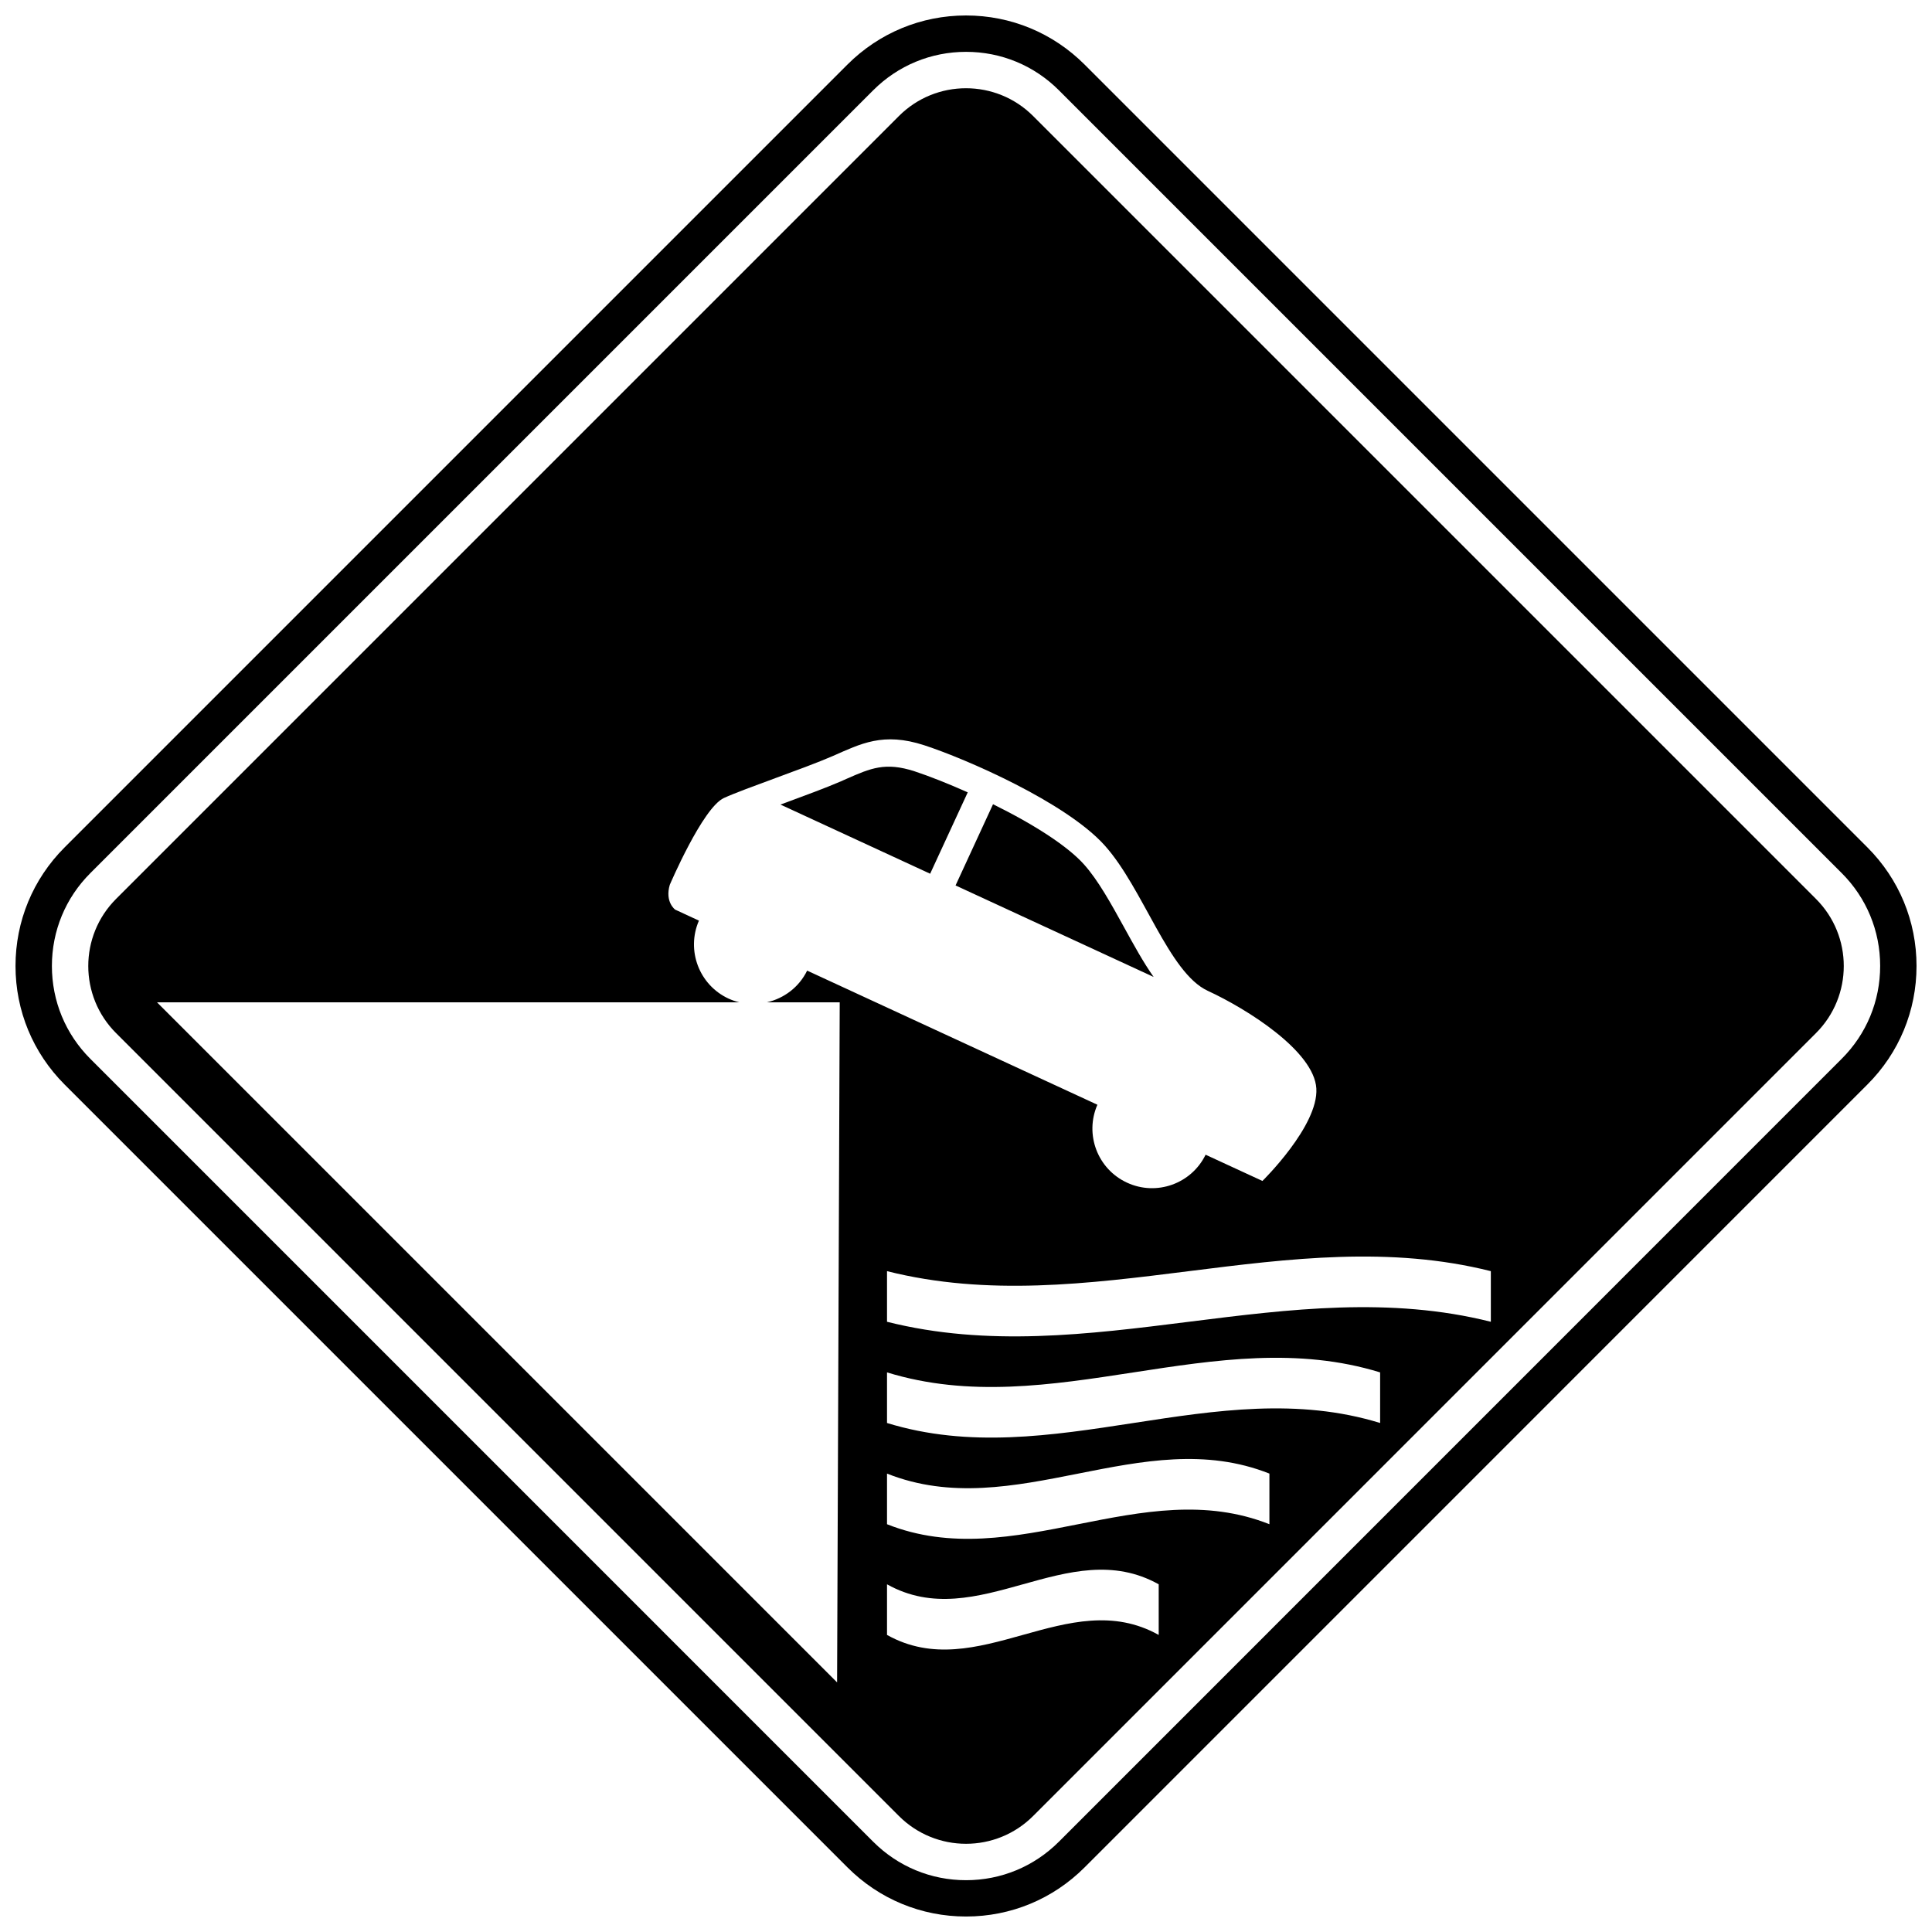
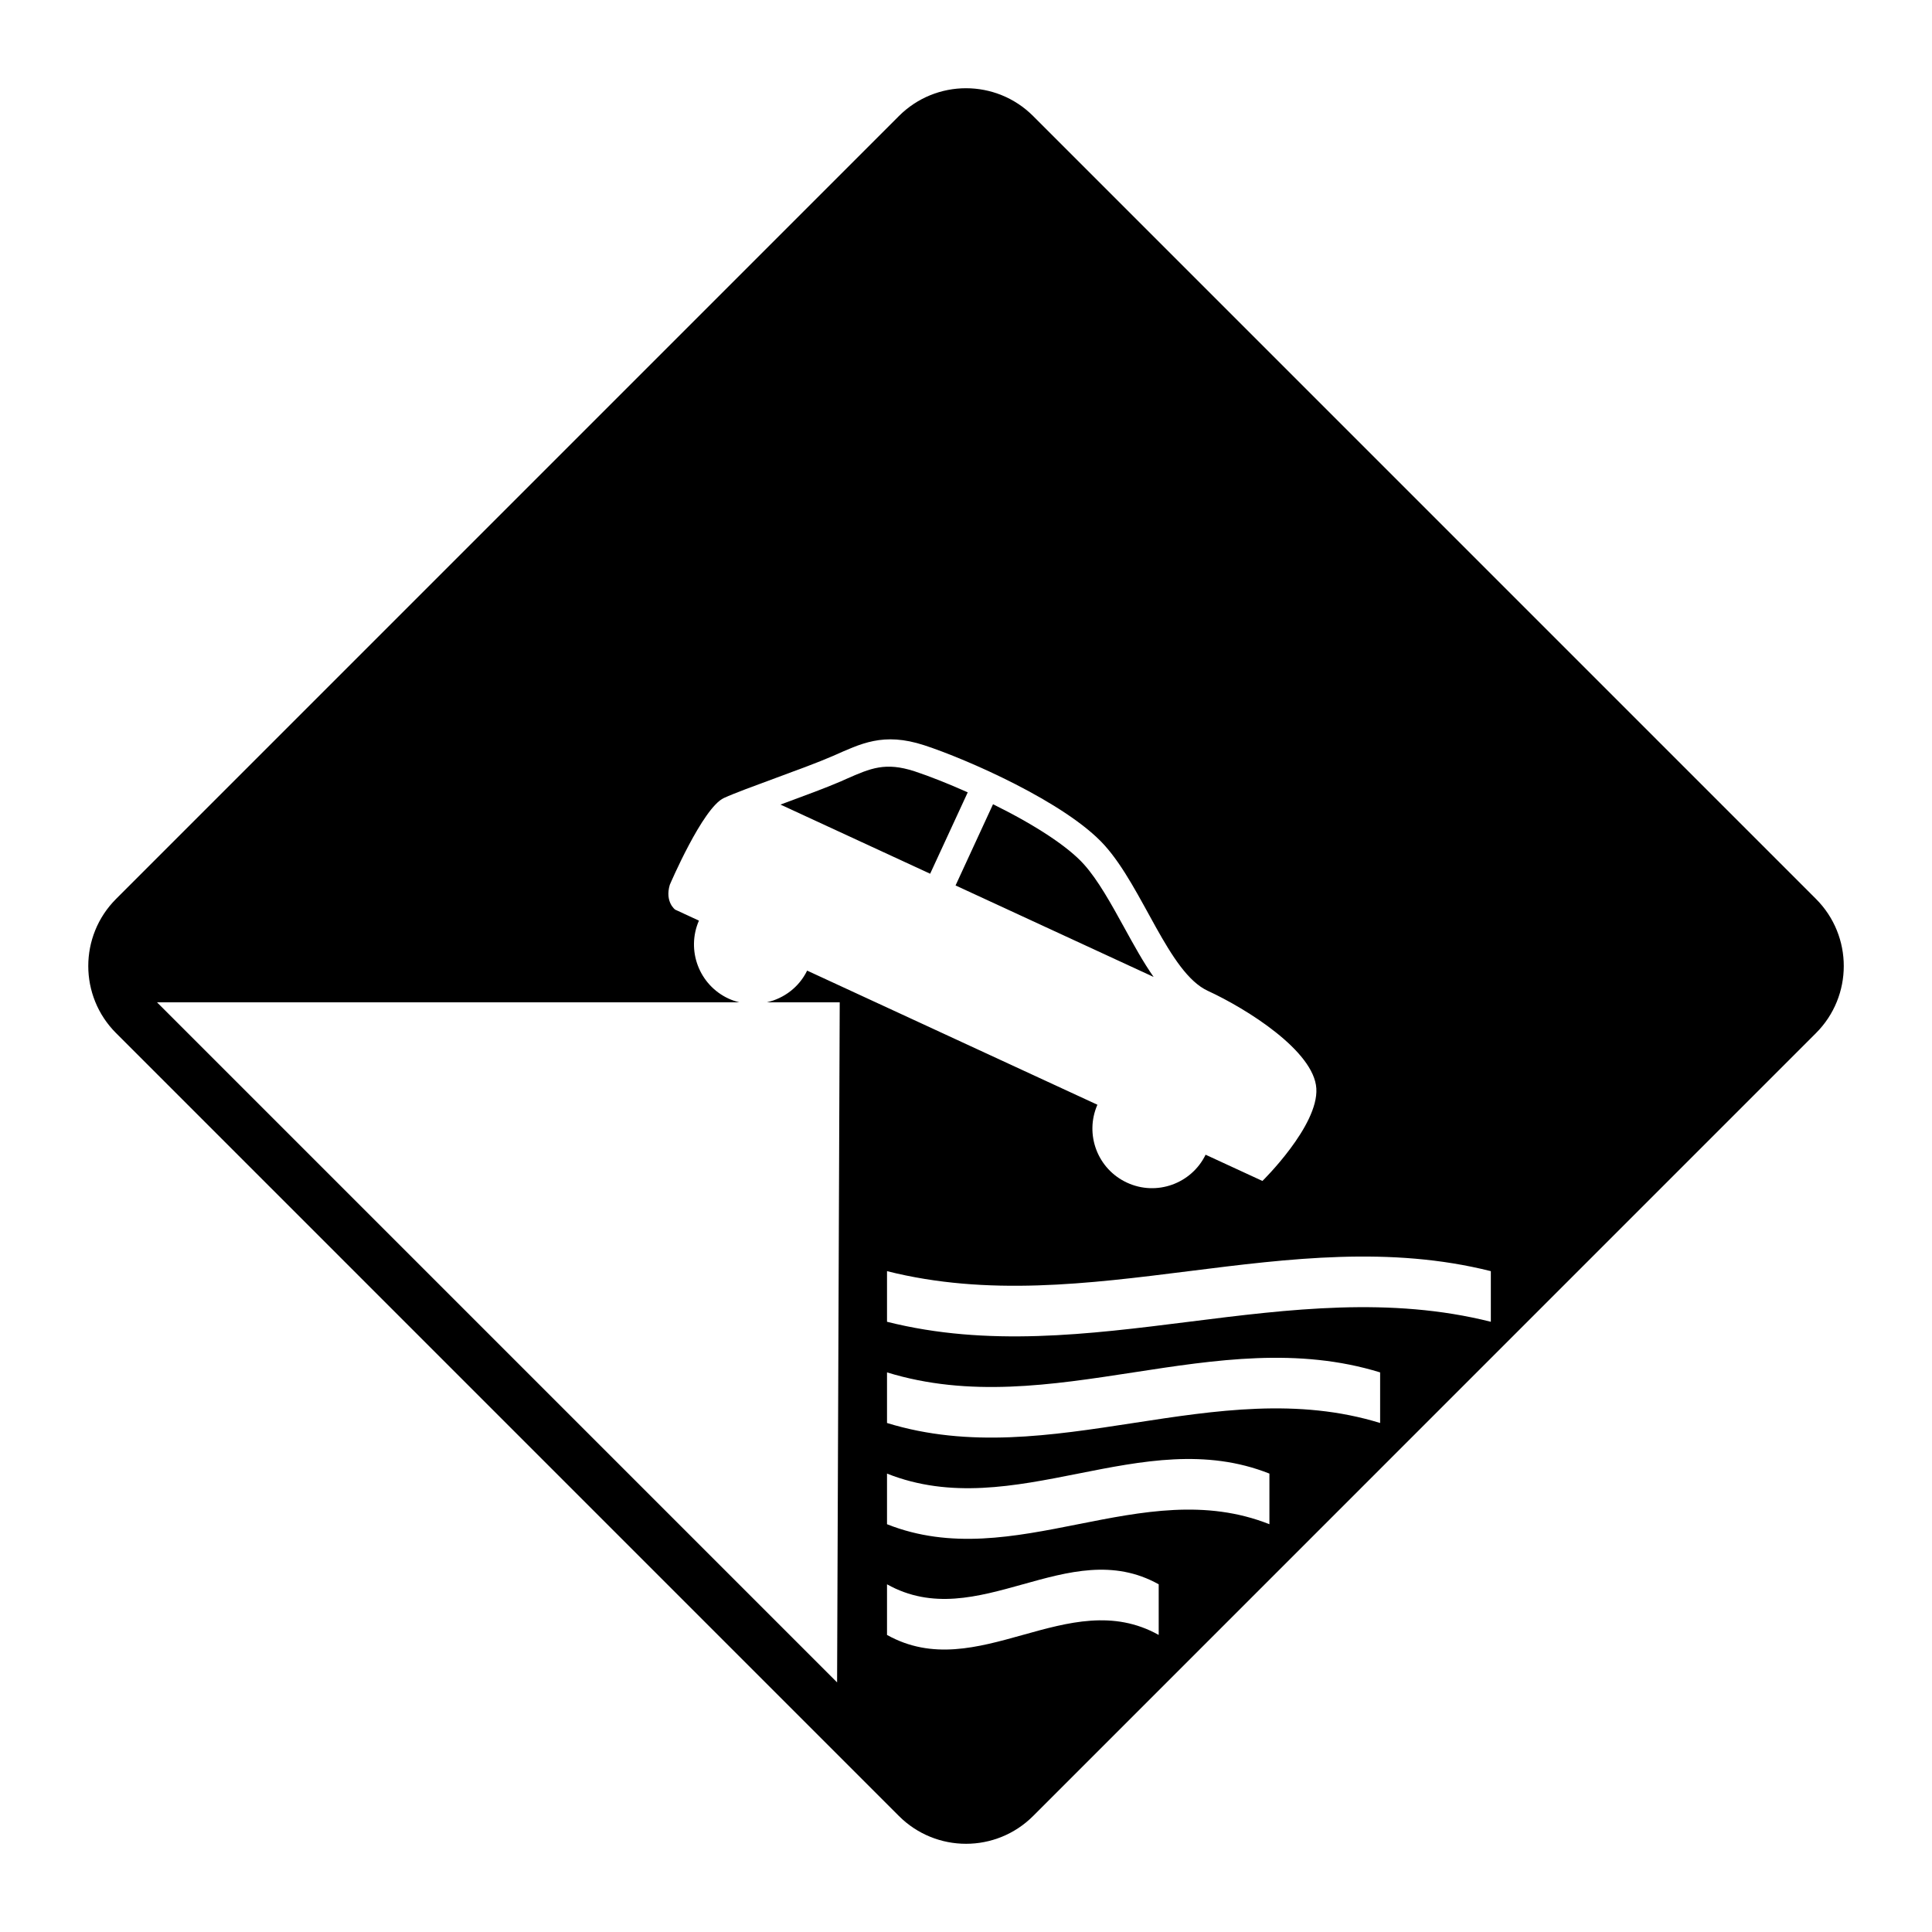
<svg xmlns="http://www.w3.org/2000/svg" width="800px" height="800px" version="1.1" viewBox="144 144 512 512">
  <defs>
    <clipPath id="a">
-       <path d="m148.09 148.09h503.81v503.81h-503.81z" />
-     </clipPath>
+       </clipPath>
  </defs>
  <g clip-path="url(#a)">
-     <path d="m431.43 161.11c-8.395-8.383-19.551-13.012-31.422-13.012s-23.035 4.629-31.43 13.012l-207.46 207.46c-8.383 8.391-13.008 19.551-13.008 31.418 0 11.867 4.629 23.031 13.012 31.422l207.47 207.47c8.391 8.391 19.551 13.016 31.418 13.016 11.871 0 23.027-4.625 31.418-13.016l207.45-207.47c8.398-8.383 13.023-19.551 13.023-31.422 0-11.871-4.629-23.027-13.012-31.418zm200.63 263.49-207.45 207.48c-6.574 6.566-15.309 10.191-24.602 10.191-9.293 0-18.027-3.617-24.602-10.191l-207.47-207.48c-6.574-6.574-10.184-15.301-10.184-24.605 0-9.293 3.609-18.031 10.184-24.602l207.47-207.47c6.574-6.566 15.309-10.184 24.609-10.184 9.293 0 18.027 3.613 24.602 10.184l207.46 207.46c6.574 6.574 10.184 15.309 10.184 24.602 0 9.309-3.613 18.039-10.195 24.609z" />
-   </g>
+     </g>
  <path d="m417.79 174.75c-9.824-9.82-25.75-9.824-35.57 0l-207.46 207.47c-9.824 9.824-9.824 25.75 0 35.566l207.46 207.47c9.824 9.82 25.75 9.82 35.57 0l207.46-207.47c9.824-9.82 9.824-25.746 0-35.566zm-51.953 415.1-180.23-180.23h154.3c-0.957-0.238-1.906-0.555-2.832-0.98-7.801-3.609-11.27-12.801-7.852-20.664l-6.305-2.918s-2.766-2.019-1.418-6.574c0 0 8.711-20.426 14.344-23.008 5.633-2.57 21.414-7.871 28.832-11.113 7.422-3.246 13.34-6.43 24.289-2.852 10.938 3.566 37.465 15.086 47.746 26.492 10.273 11.414 16.98 33.777 27.359 38.574 10.375 4.785 28.172 15.965 28.773 25.879 0.605 9.914-14.285 24.508-14.285 24.508l-15.062-6.953c-3.754 7.703-13.012 11.027-20.82 7.406-7.816-3.602-11.289-12.797-7.852-20.652l-76.922-35.543c-2.168 4.434-6.16 7.356-10.641 8.398h19.273zm85.23-12.574c-24.004-13.418-48.004 13.41-72 0v-13.418c23.996 13.418 47.996-13.41 72 0v13.418zm29.34-29.34c-33.789-13.418-67.562 13.41-101.34 0v-13.418c33.777 13.418 67.555-13.41 101.34 0v13.418zm29.34-26.828c-43.562-13.41-87.121 13.41-130.68 0v-13.41c43.562 13.41 87.121-13.41 130.68 0v13.41zm29.34-26.824c-53.344-13.414-106.69 13.414-160.02 0v-13.414c53.336 13.414 106.68-13.414 160.02 0v13.414z" />
  <path d="m400.46 353.98c-5.109-2.285-10.238-4.312-14.066-5.57-7.785-2.531-11.648-0.824-18.066 1.992-0.473 0.227-0.961 0.434-1.441 0.645-3.891 1.688-9.766 3.856-15.449 5.949-0.207 0.078-0.41 0.152-0.605 0.227l39.664 18.324z" />
  <path d="m449.72 402.9c-2.75-3.918-5.246-8.473-7.824-13.152-3.391-6.152-6.887-12.516-10.668-16.715-4.215-4.691-12.852-10.371-24.066-15.902l-9.93 21.523z" />
</svg>